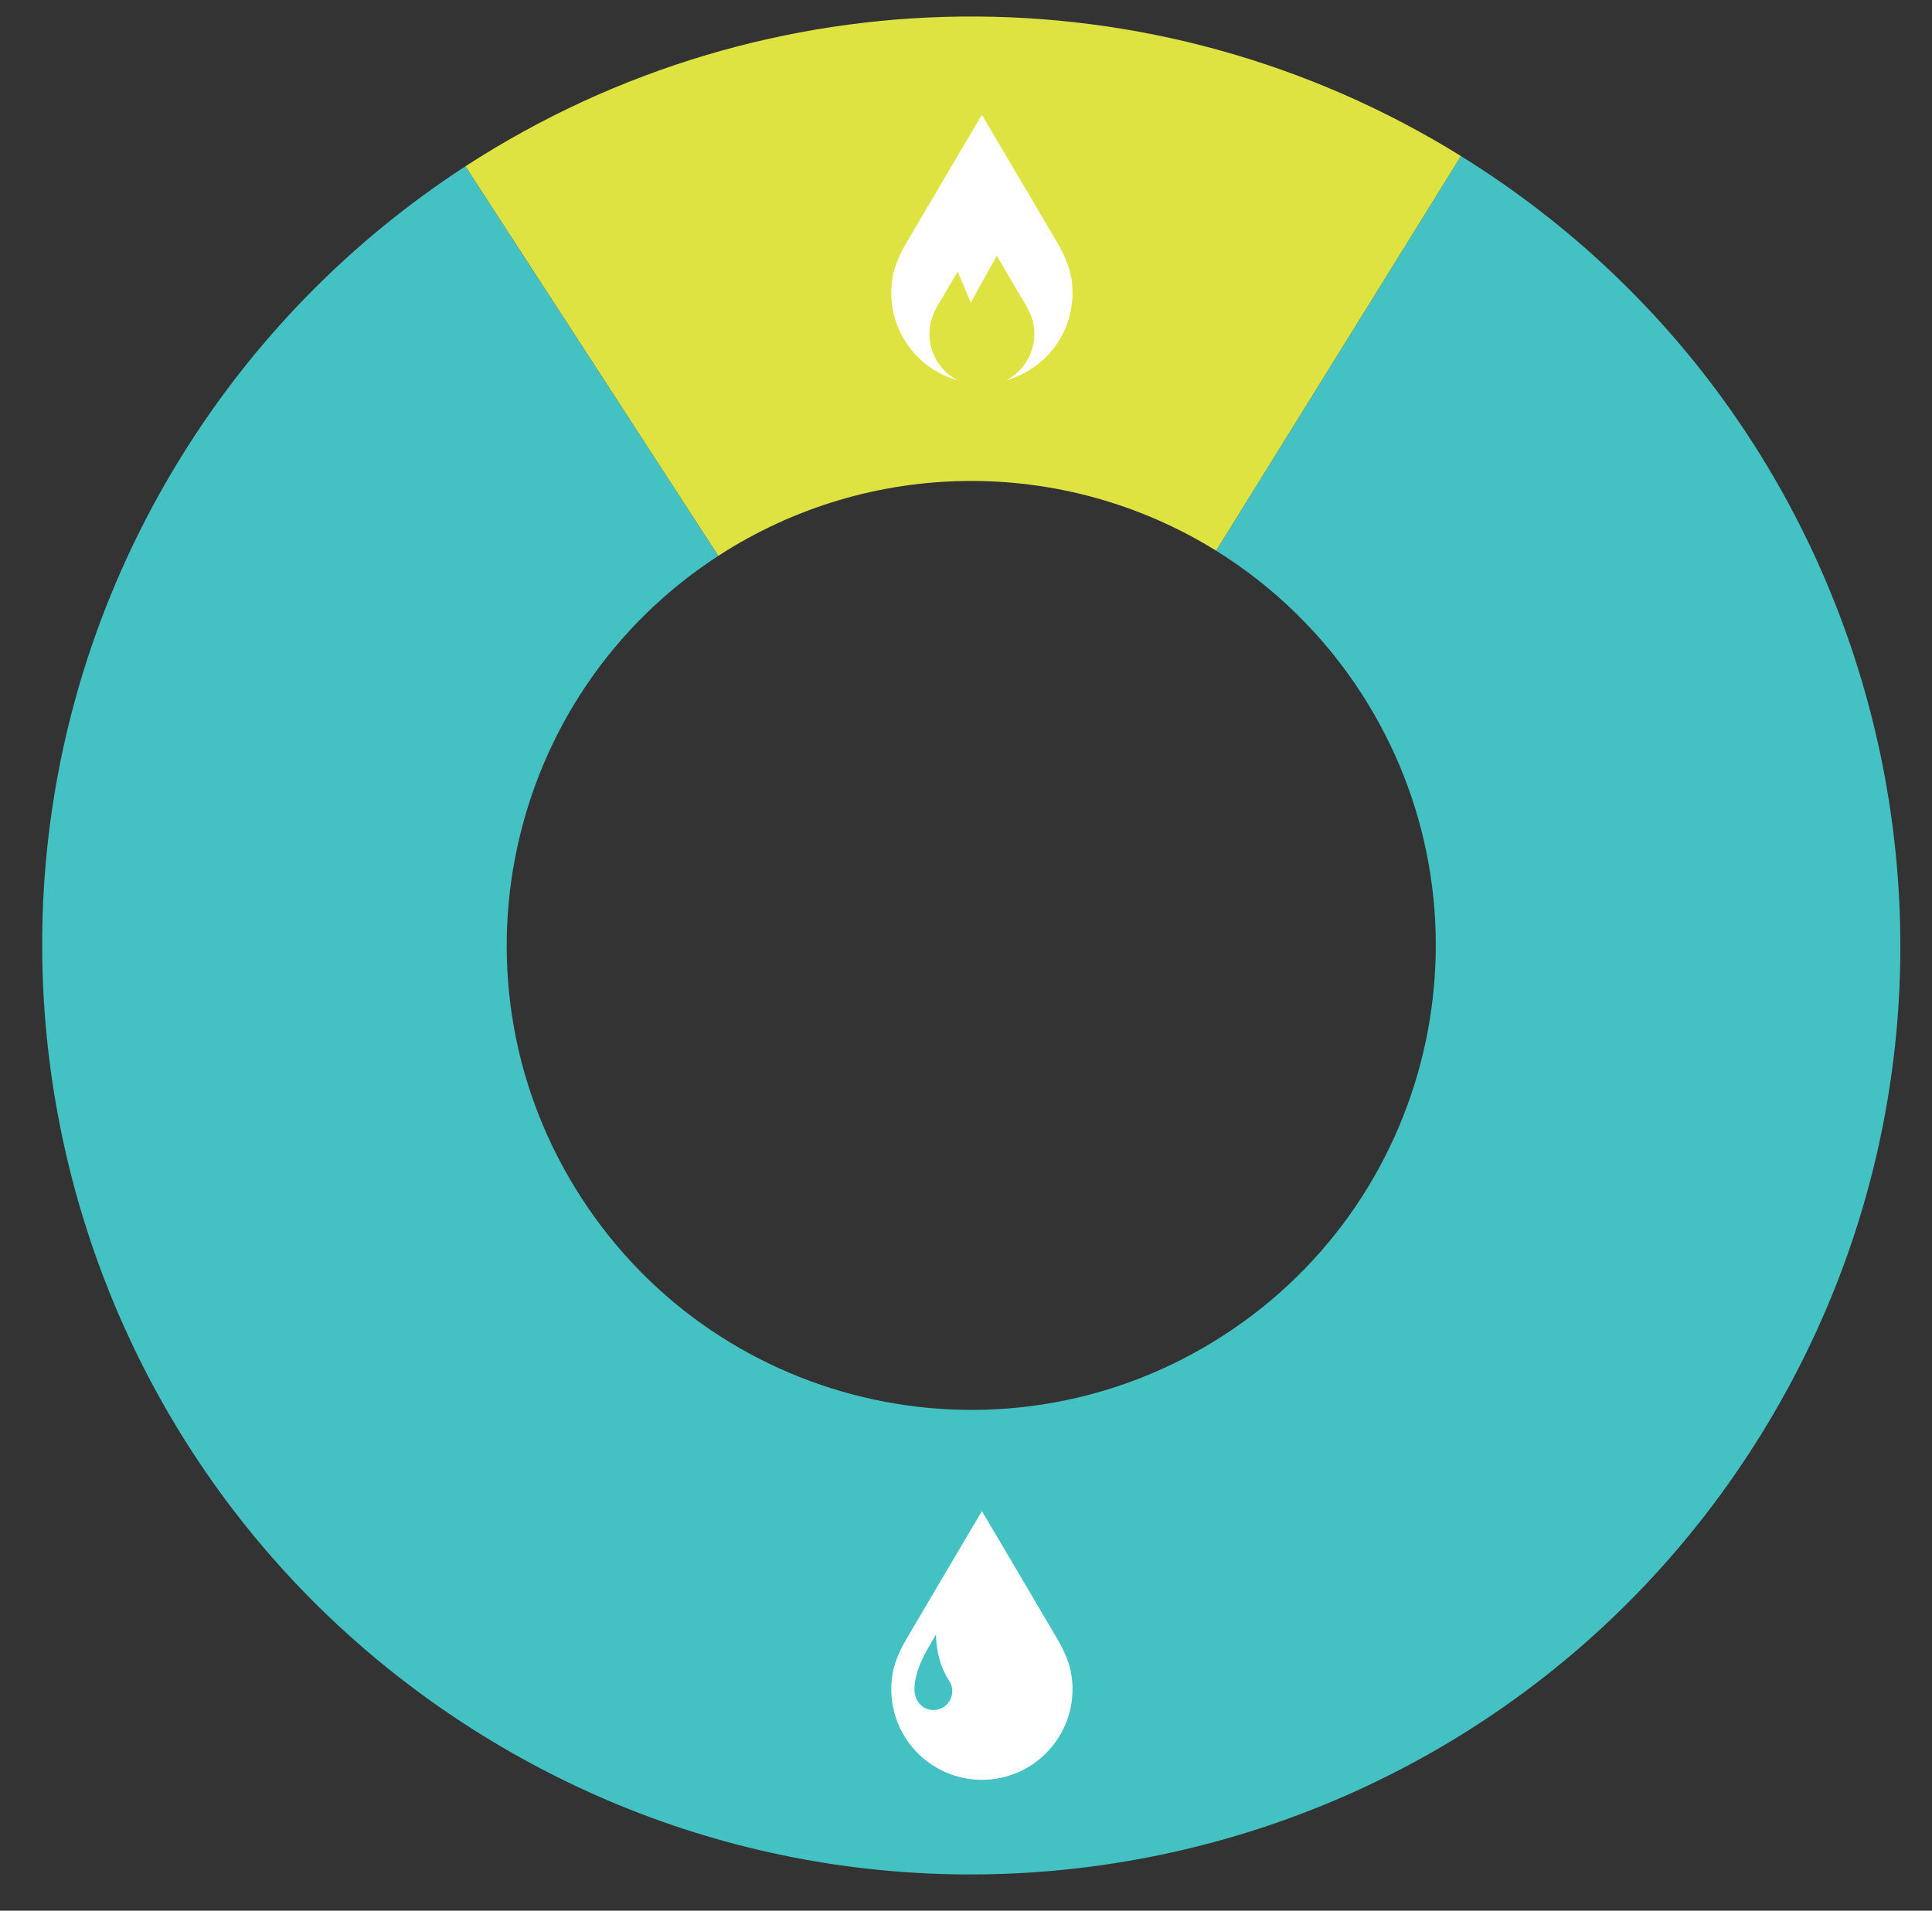
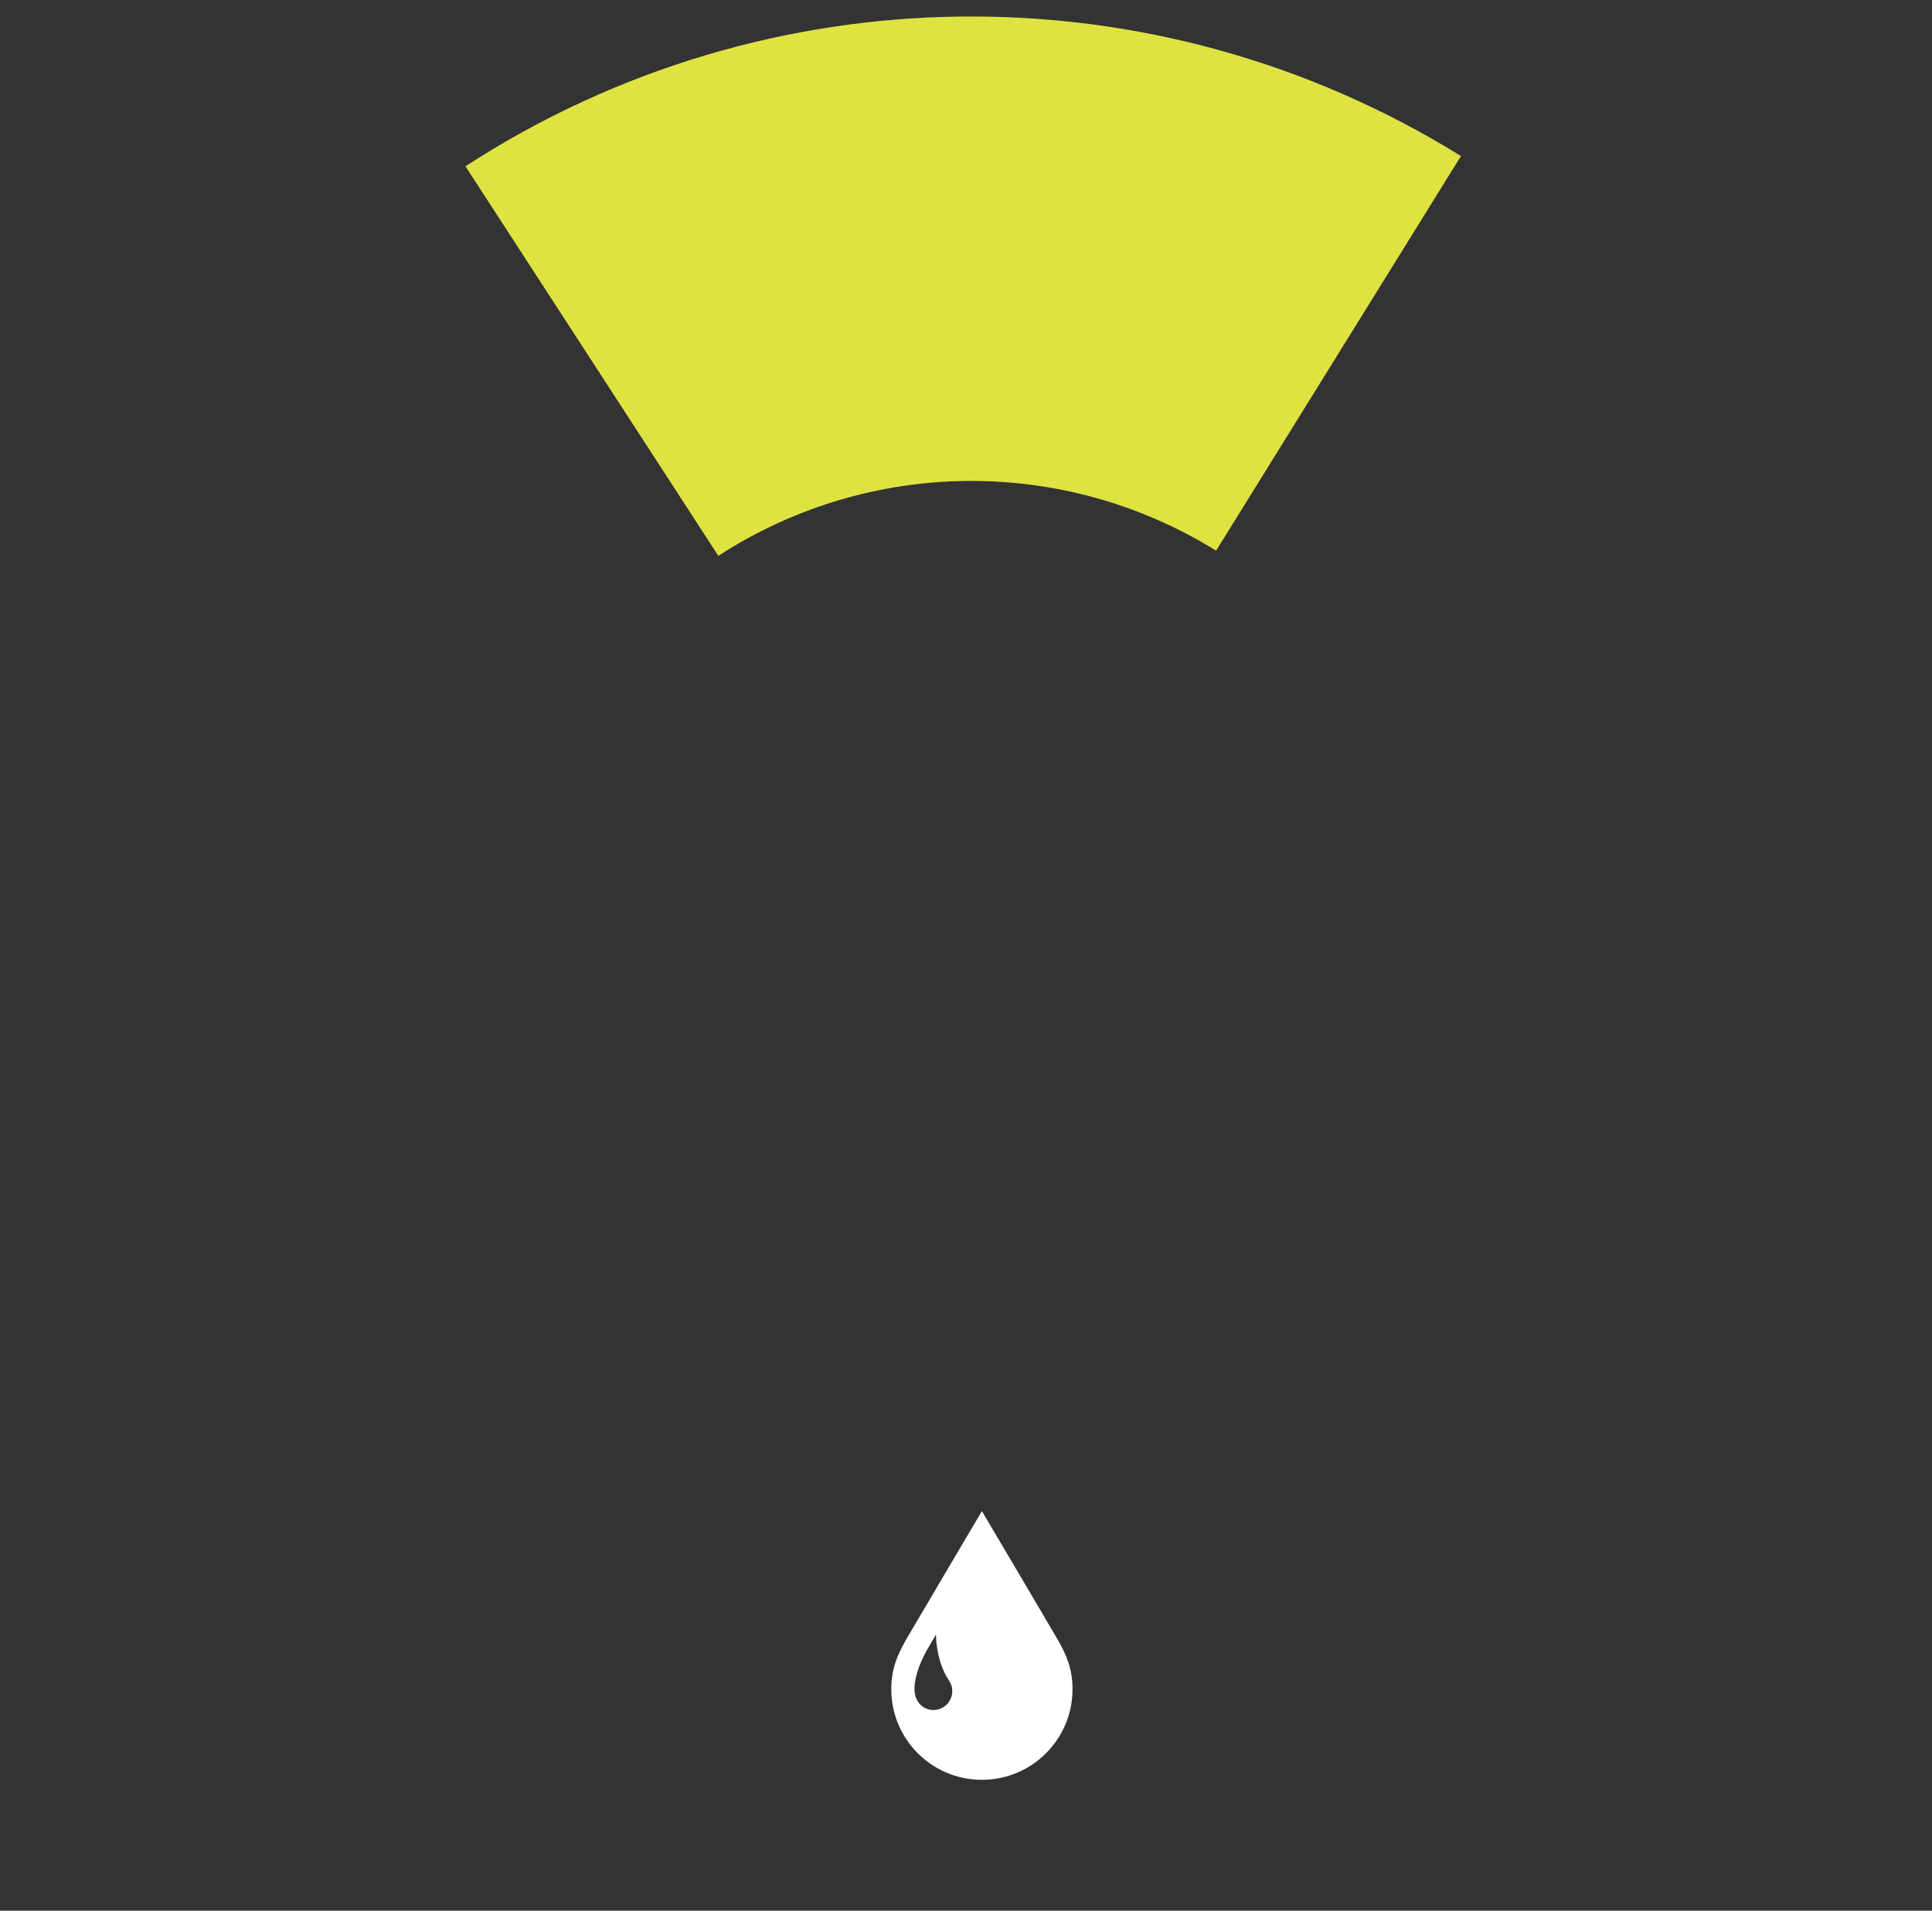
<svg xmlns="http://www.w3.org/2000/svg" id="Layer_1" version="1.1" viewBox="0 0 261.774 258.908">
  <rect x="0" y="0" width="261.774" height="258.908" fill="#333333" stroke="none" />
  <defs>
    <style>
      .st0 {
        fill: #fff;
      }

      .st1 {
        fill: #43c1c3;
      }

      .st1, .st2 {
        fill-rule: evenodd;
      }

      .st2 {
        fill: #dee342;
      }
    </style>
  </defs>
-   <path class="st1" d="M197.948,21.145c59.074,36.64,77.258,114.235,40.618,173.31-36.64,59.074-114.235,77.258-173.31,40.618C6.182,198.432-12.009,120.831,24.639,61.762c9.764-15.75,22.881-29.14,38.425-39.228l34.265,52.784c-29.152,18.927-37.445,57.897-18.519,87.049,18.921,29.16,57.905,37.451,87.057,18.525,29.152-18.927,37.445-57.897,18.519-87.049-5.048-7.775-11.743-14.334-19.612-19.223l33.174-53.475Z" />
  <path class="st2" d="M63.065,22.533c40.892-26.553,93.444-27.094,134.885-1.389l-33.174,53.475c-20.723-12.848-46.995-12.575-67.445.699,0,0-34.265-52.784-34.265-52.784Z" />
  <path class="st0" d="M145.32,228.892c0,6.782-5.498,12.279-12.279,12.279s-12.279-5.498-12.279-12.279c0-2.515.682-4.433,2.054-6.799,1.354-2.333,10.225-17.333,10.225-17.333,0,0,8.871,15,10.225,17.333,1.373,2.366,2.055,4.284,2.055,6.799ZM128.614,227.766c-1.877-2.778-1.788-6.291-1.788-6.291-.493.839-.871,1.483-1.082,1.847-1.346,2.319-1.934,4.429-1.827,5.838.112,1.477,1.148,2.554,2.554,2.554,1.411,0,2.554-1.144,2.554-2.554,0-.515-.124-.969-.411-1.394Z" />
-   <path class="st0" d="M143.265,32.895c-1.354-2.333-10.225-17.333-10.225-17.333,0,0-8.871,15-10.225,17.333-1.373,2.366-2.055,4.284-2.055,6.799,0,5.631,3.79,10.376,8.958,11.824-2.254-1.193-3.79-3.561-3.79-6.288,0-1.457.395-2.568,1.19-3.938.335-.577,1.463-2.49,2.646-4.494l1.762,4.212,3.527-6.351c1.532,2.594,3.454,5.849,3.909,6.633.795,1.37,1.19,2.481,1.19,3.938,0,2.728-1.536,5.095-3.79,6.288,5.168-1.449,8.958-6.194,8.958-11.824,0-2.515-.682-4.433-2.054-6.799h0Z" />
</svg>